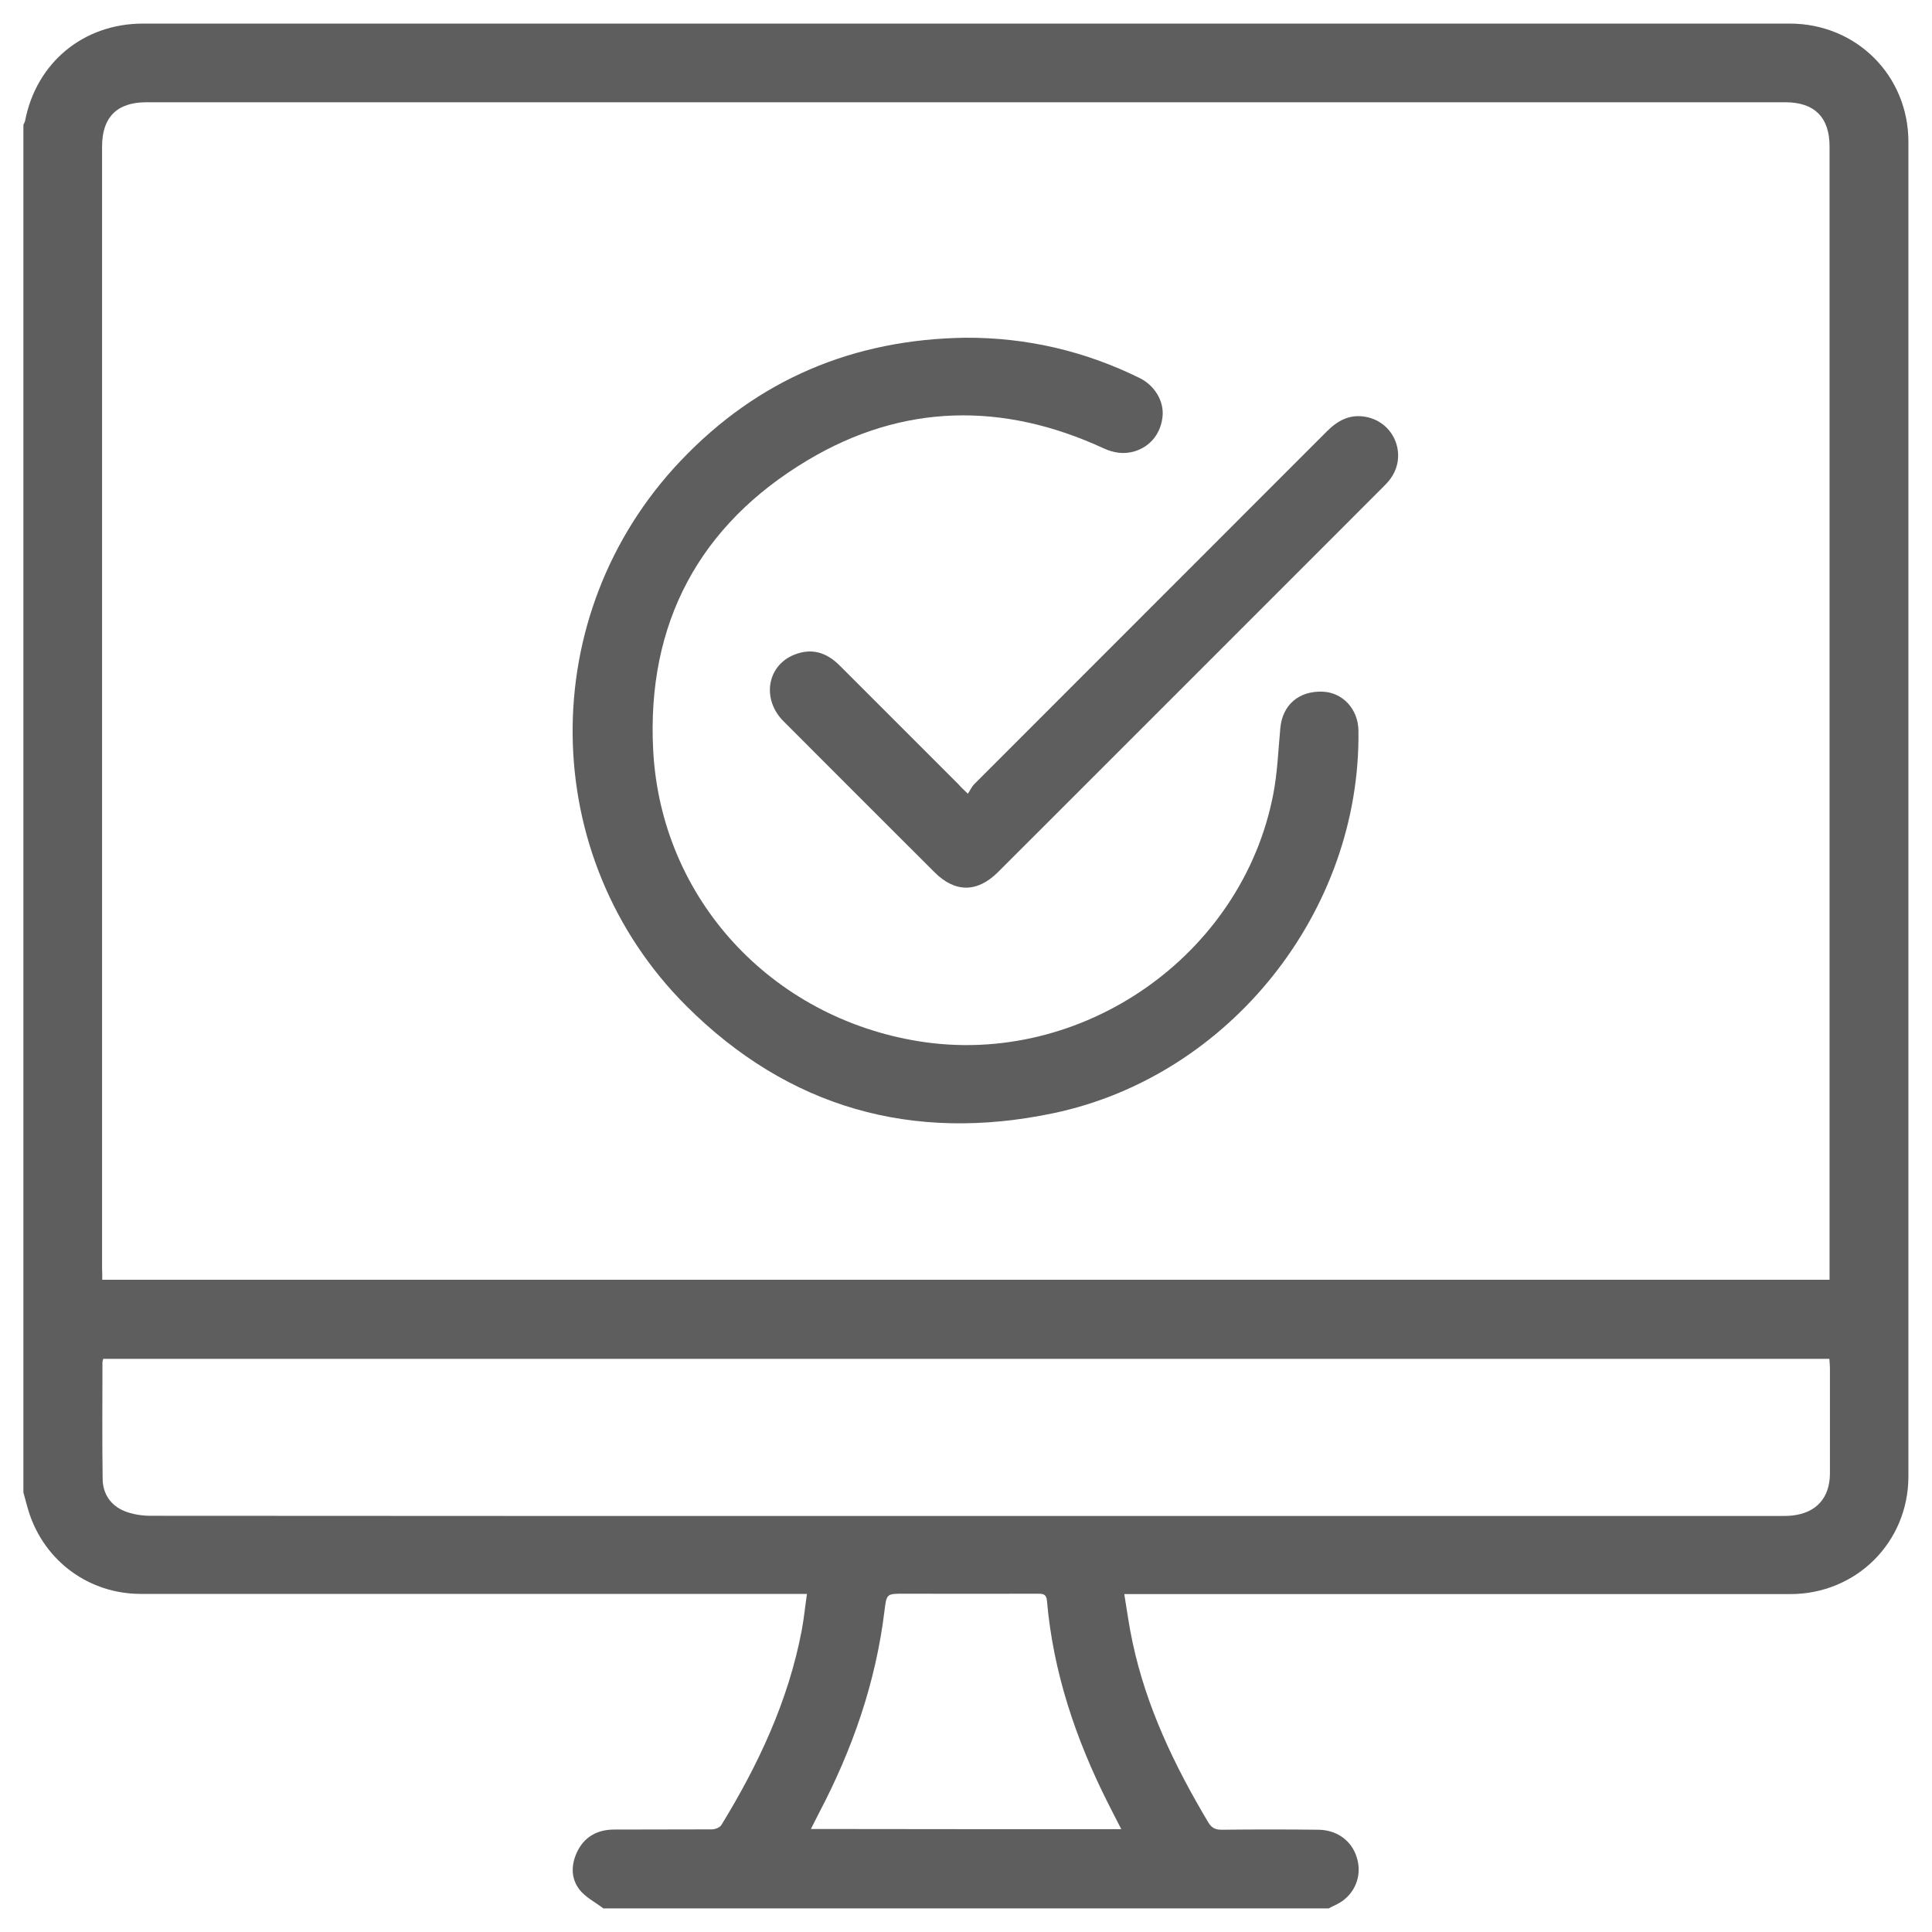
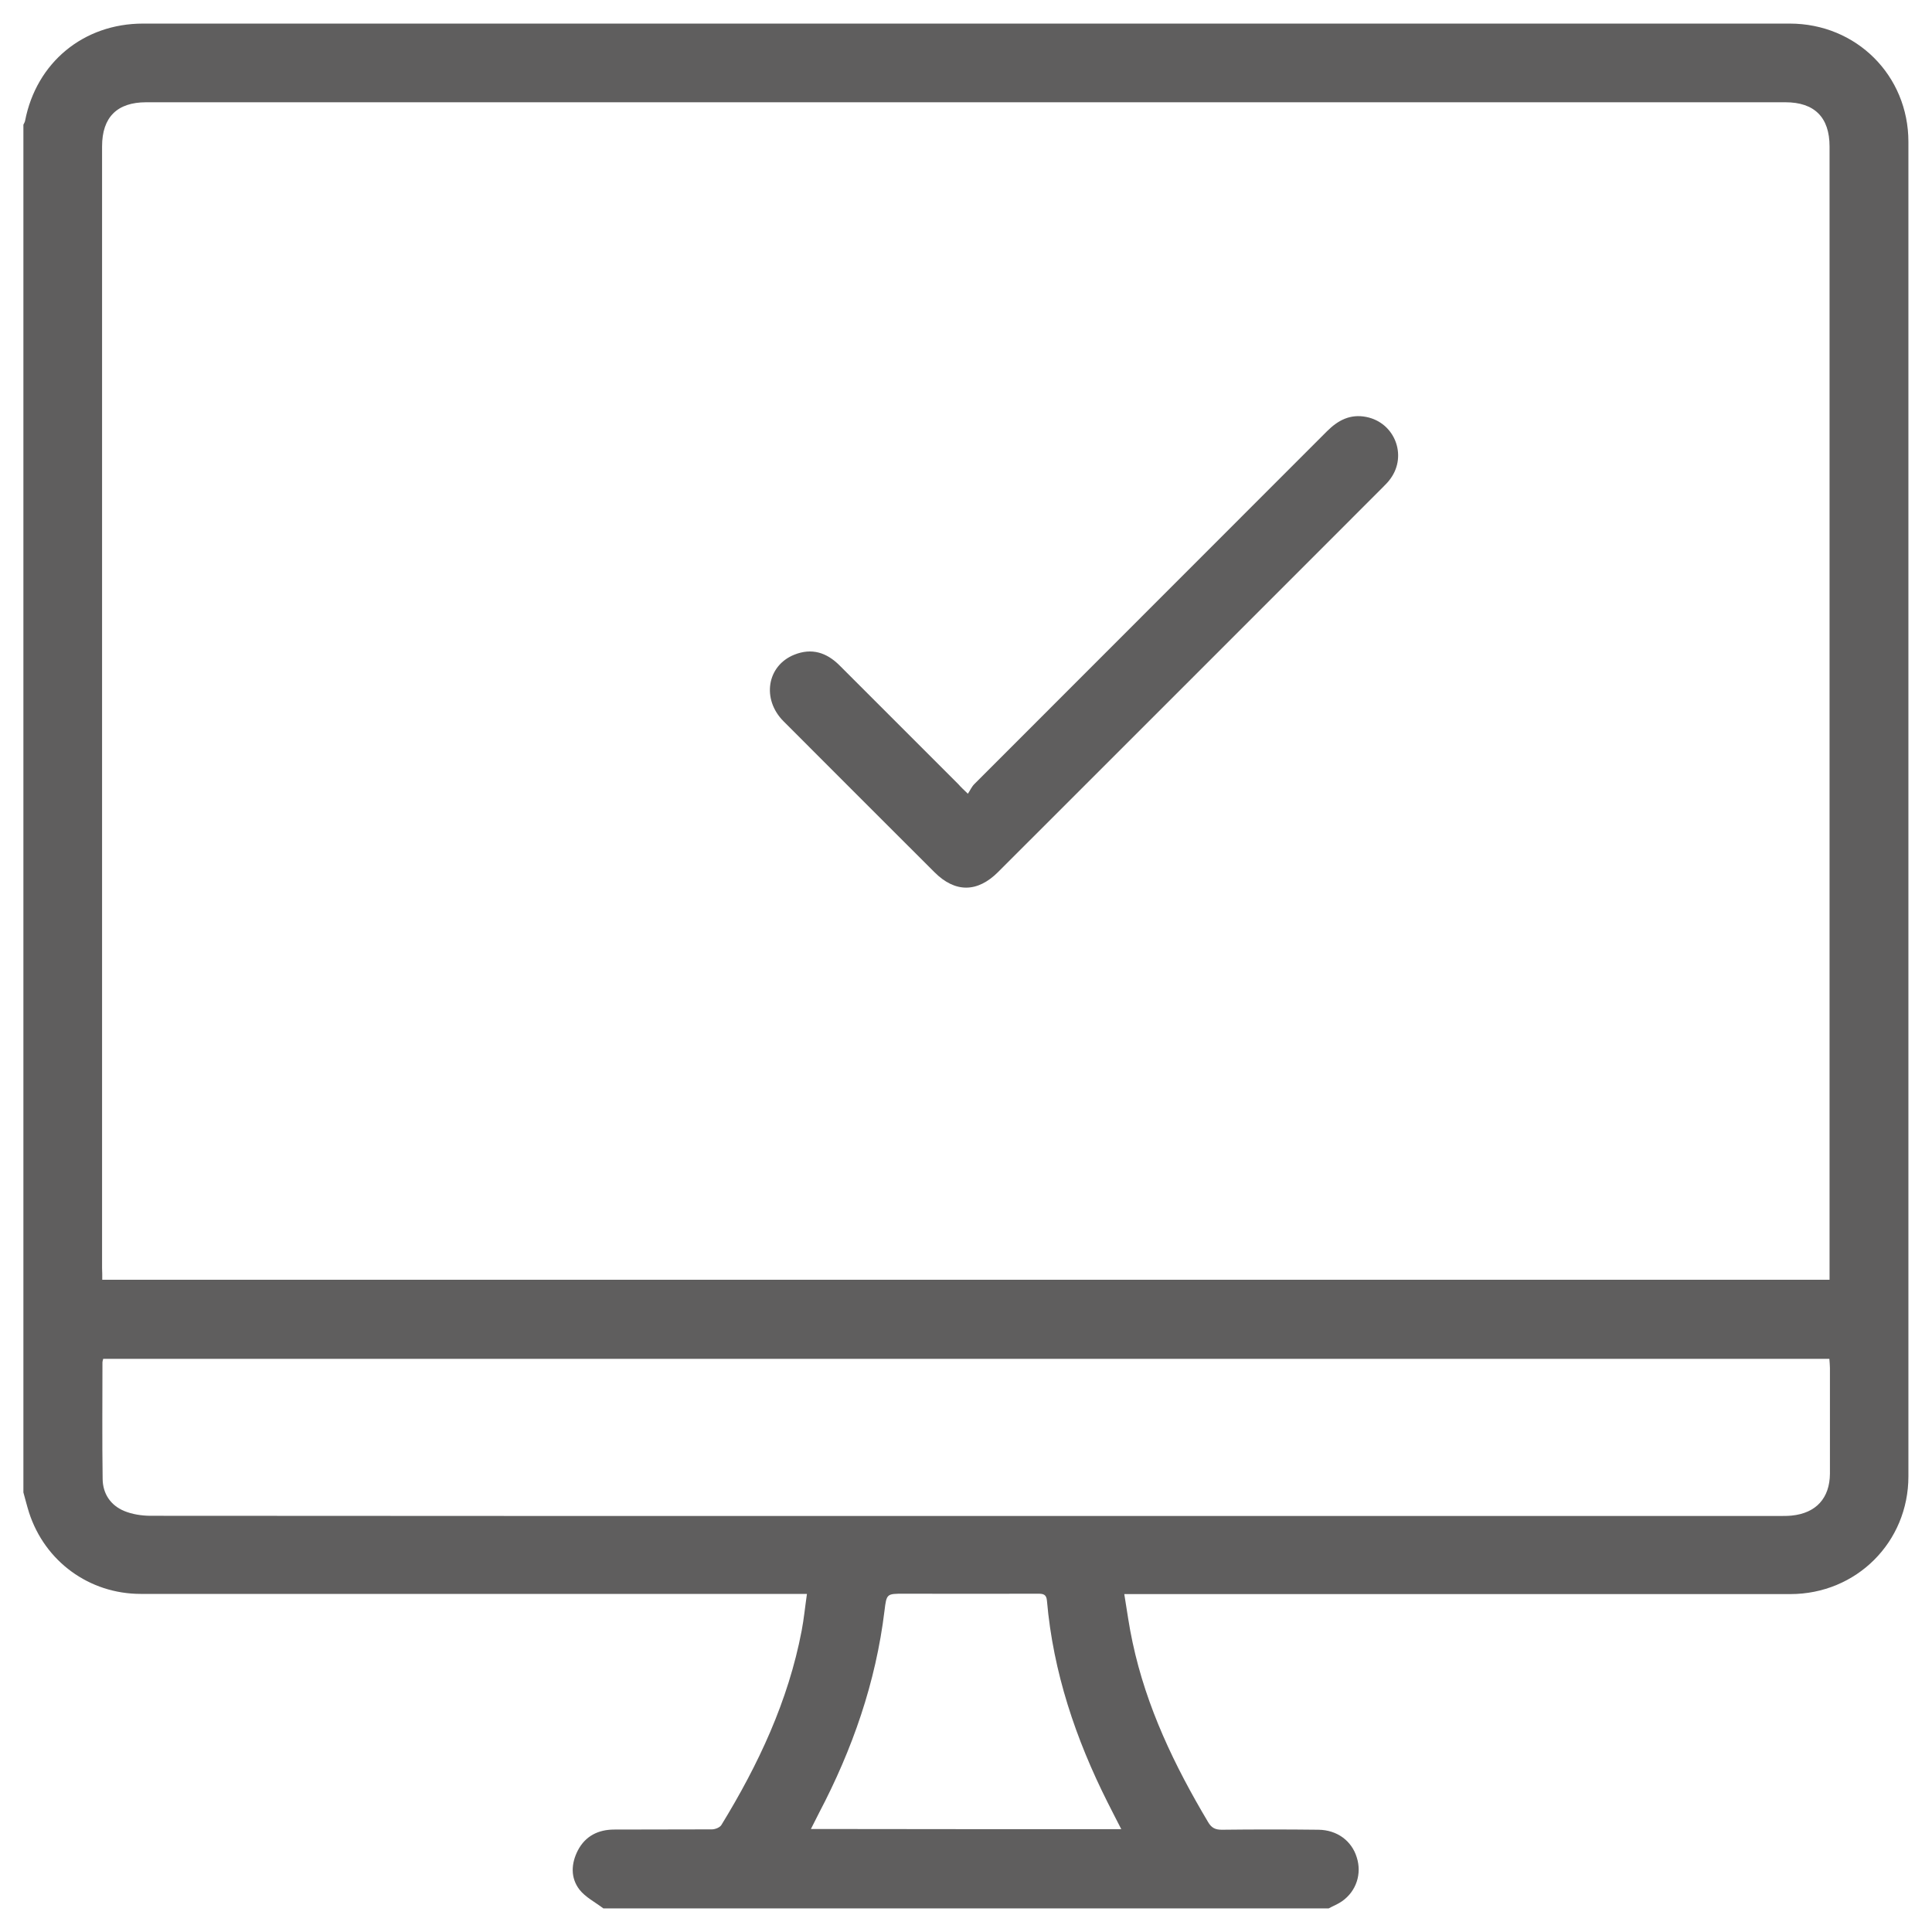
<svg xmlns="http://www.w3.org/2000/svg" version="1.1" x="0px" y="0px" viewBox="0 0 1024 1024" style="enable-background:new 0 0 1024 1024;" xml:space="preserve">
  <style type="text/css">
	.st0{fill:#5F5E5E;}
	.st1{fill-rule:evenodd;clip-rule:evenodd;fill:#5F5E5E;}
	.st2{fill:#004E7C;}
</style>
  <g id="Layer_2">
</g>
  <g id="Layer_1">
    <g>
      <path class="st0" d="M704.2,1011.5c-128.1,0-256.3,0-384.4,0c-4.3-3.3-9.5-5.9-12.7-10c-4.8-6.3-4.4-13.8-0.8-20.8    c4-7.6,10.8-11,19.3-11c17.2-0.1,34.5,0,51.7-0.1c1.8,0,4.3-1,5.1-2.4c19.6-32,35.4-65.7,42.5-102.9c1.2-6.3,1.8-12.6,2.8-19.5    c-3.1,0-5.2,0-7.3,0c-115.3,0-230.6,0-345.8,0c-27.3,0-50.8-17.2-59.2-43.1c-1.1-3.5-2-7.1-3-10.7c0-241.6,0-483.3,0-724.9    c0.3-0.7,0.8-1.4,0.9-2.1c6-30.9,31-51.5,62.5-51.5c290.9,0,581.8,0,872.8,0c35.3,0,62.9,27.5,62.9,62.7c0,235.8,0,471.5,0,707.3    c0,34.9-27.6,62.4-62.6,62.4c-115.3,0-230.6,0-345.9,0c-2.1,0-4.1,0-7.1,0c1.5,9.1,2.6,17.4,4.4,25.6c7.3,34.3,22.2,65.3,40,95.2    c1.8,3.1,3.8,4.1,7.3,4.1c17.1-0.2,34.1-0.2,51.2,0c9.8,0.1,17.6,5.8,20.3,14.6c2.8,8.7-0.2,18-7.8,23.3    C709.2,1009.2,706.6,1010.2,704.2,1011.5z M54.2,678.3c305.6,0,610.4,0,915.5,0c0-2.3,0-4.2,0-6.1c0-198.2,0-396.4,0-594.6    c0-15.4-8-23.4-23.4-23.4c-289.6,0-579.2,0-868.8,0c-15.4,0-23.4,7.9-23.4,23.4c0,198.2,0,396.4,0,594.6    C54.2,674.2,54.2,676.1,54.2,678.3z M54.7,720.2c-0.2,0.9-0.4,1.4-0.4,1.8c0,20.6-0.2,41.3,0.1,61.9c0.1,7.8,4.2,13.9,11.3,16.9    c4.3,1.8,9.4,2.6,14.2,2.6c126.8,0.1,253.7,0.1,380.5,0.1c41.1,0,82.3,0,123.4,0c119.8,0,239.7,0,359.5,0c2.1,0,4.2,0,6.3-0.2    c13-1.3,20.2-9.3,20.3-22.2c0-18.7,0-37.4,0-56.1c0-1.6-0.2-3.1-0.3-4.8C664.4,720.2,359.7,720.2,54.7,720.2z M594.3,969.5    c-2.6-5.2-5-9.6-7.2-14.1c-17-33.8-28.9-69.1-32.2-107c-0.3-3.5-2.1-3.7-4.8-3.7c-23.7,0.1-47.4,0-71.2,0c-8.9,0-9,0-10.1,9    c-4.6,38-17,73.5-34.7,107.2c-1.4,2.7-2.7,5.4-4.3,8.5C484.8,969.5,539.2,969.5,594.3,969.5z" />
-       <path class="st0" d="M511.9,179c32.5-0.1,63.2,7.1,92.2,21.4c8,4,12.8,12.2,12.1,20.1c-0.8,9-6.3,16.1-14.8,18.7    c-5.7,1.7-11.1,0.9-16.5-1.6c-53.3-24.6-106.4-23.8-156.8,6.3c-57.5,34.3-85.4,86.6-81.9,153.7c4.1,78.7,62.5,141.7,140.8,154.3    c86.3,13.9,171.5-45.4,187.9-131.2c2.2-11.4,2.6-23.2,3.7-34.8c1.1-12.2,9.8-19.8,22.4-19.3c10.7,0.4,18.9,9.3,19,20.7    c1.3,95.4-68,183-161.6,202.7c-74.7,15.7-140.5-2.8-194.6-56.8c-79.3-79.2-80.4-207.4-3.2-288.8    C401.6,201.1,452.4,179.8,511.9,179z" />
      <path class="st0" d="M513,420.7c1.2-1.8,2-3.7,3.4-5.1c62.3-62.4,124.6-124.6,186.9-187c5.9-5.9,12.4-9.3,20.9-7.6    c15,3,21.8,20.3,12.8,32.7c-1.2,1.7-2.7,3.2-4.2,4.7c-67.9,68-135.9,135.9-203.8,203.8c-11,11-22.8,11-33.7,0.1    c-26.7-26.7-53.4-53.3-80-80c-11.7-11.7-8.8-29.5,5.7-35.3c9.2-3.7,17.1-1.2,24,5.7c21,21,42.1,42.1,63.1,63.1    C509.2,417.1,510.5,418.3,513,420.7z" />
    </g>
  </g>
</svg>